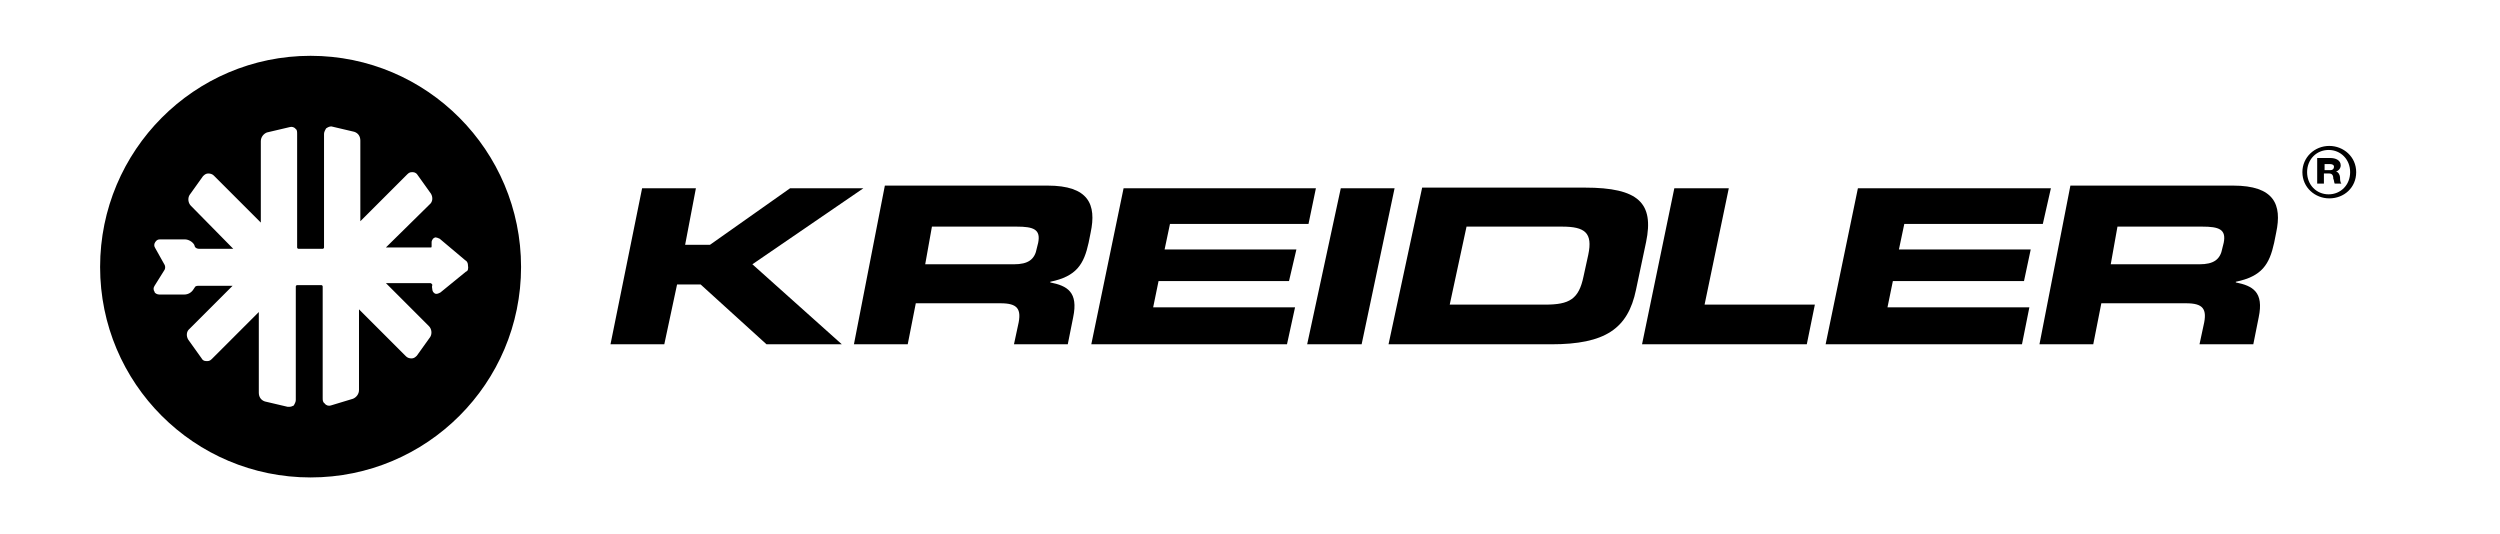
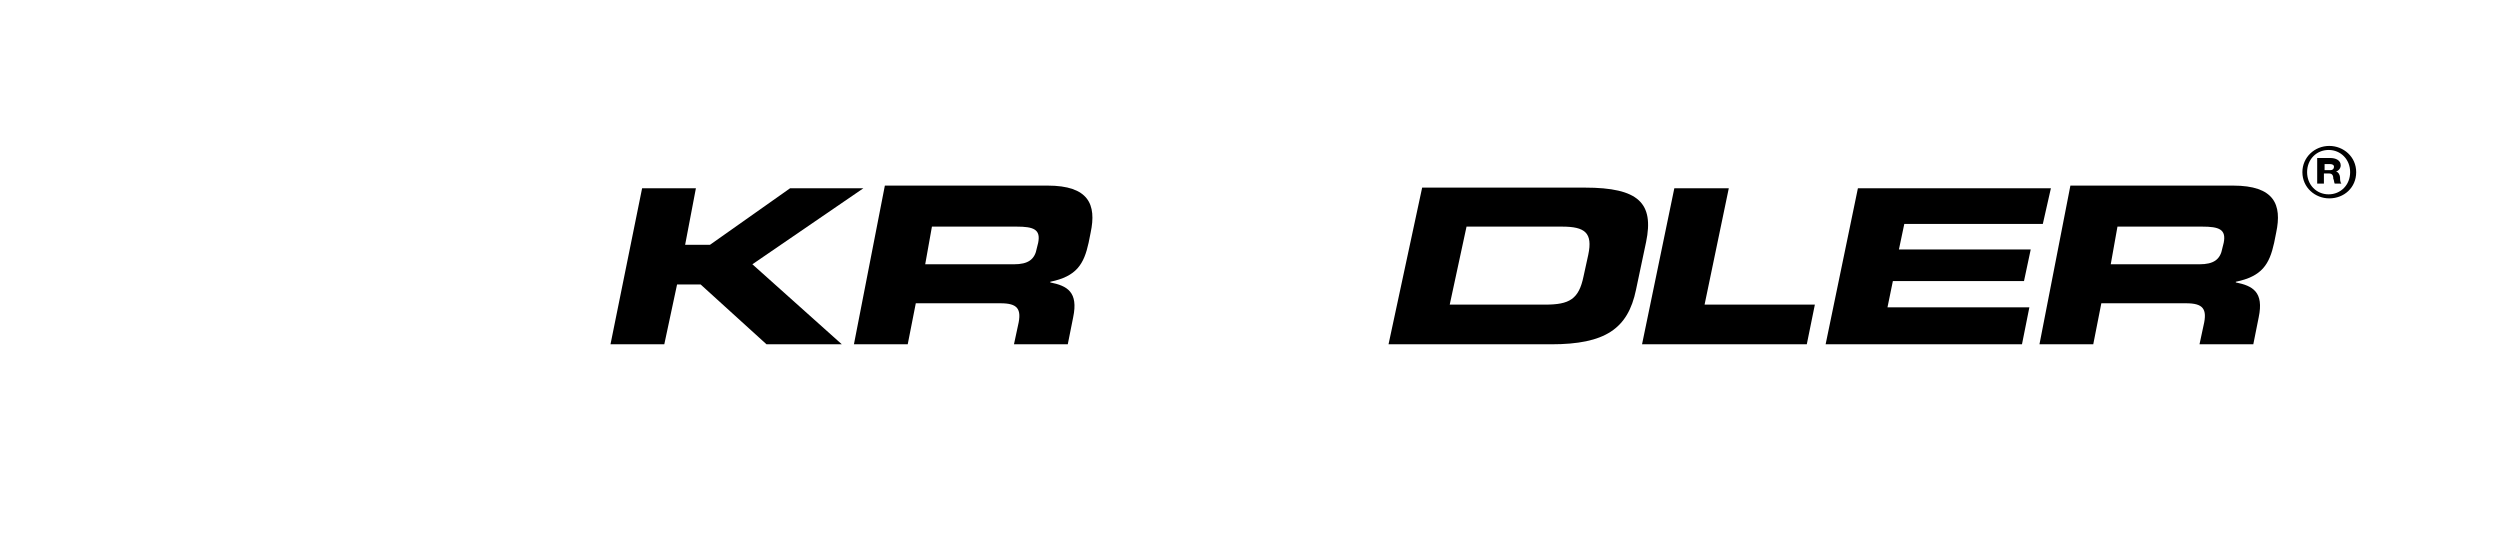
<svg xmlns="http://www.w3.org/2000/svg" version="1.1" id="Ebene_1" x="0px" y="0px" viewBox="0 0 371.4 79.4" style="enable-background:new 0 0 371.4 79.4;" xml:space="preserve" width="1400" height="299">
  <style type="text/css">
	.st0{fill-rule:evenodd;clip-rule:evenodd;}
	.st1{fill:none;}
</style>
  <g id="unten">
</g>
  <g id="kreis_innen">
</g>
  <g id="kreidler_verlauf">
</g>
  <g id="kreidler">
    <path d="M346.1,28.9c1.8,0,3.2-1.4,3.2-3.3s-1.4-3.3-3.2-3.3c-1.8,0-3.2,1.4-3.2,3.3S344.3,28.9,346.1,28.9 M342.2,25.6   c0-2.2,1.8-3.9,4-3.9c2.1,0,4,1.6,4,3.9s-1.8,3.9-4,3.9C344.1,29.5,342.2,27.9,342.2,25.6" />
    <path d="M345.5,25.3h0.9c0.3,0,0.5-0.2,0.5-0.5s-0.3-0.4-0.6-0.4h-0.8V25.3z M344.4,23.5h2c0.7,0,1.5,0.3,1.5,1.1   c0,0.4-0.3,0.8-0.7,0.9l0,0c0.4,0.1,0.6,0.6,0.6,0.9c0,0.2,0,0.7,0.2,0.9h-1c-0.1-0.2-0.1-0.6-0.2-0.7c0-0.4-0.1-0.8-0.6-0.8h-0.8   v1.5h-1V23.5L344.4,23.5z" />
  </g>
  <g id="k">
    <g>
      <polyline class="st0" points="90.6,51.2 98.6,51.2 100.5,42.3 104,42.3 113.8,51.2 125,51.2 111.7,39.3 128.2,28 117.3,28     105.4,36.4 101.7,36.4 103.3,28 95.3,28 90.6,51.2   " />
      <path class="st0" d="M126.8,51.2h8l1.2-6.1h12.6c2.5,0,3.2,0.8,2.6,3.3l-0.6,2.8h8l0.8-4c0.8-3.8-0.9-4.7-3.4-5.2v-0.1    c3.9-0.8,5-2.6,5.7-5.8l0.3-1.5c0.9-4.2-0.3-7-6.4-7h-24.2L126.8,51.2 M138.4,33.7h12.6c2.5,0,3.6,0.4,3.2,2.4l-0.2,0.8    c-0.3,1.7-1.3,2.4-3.4,2.4h-13.2L138.4,33.7z" />
-       <polyline class="st0" points="162.1,51.2 191.2,51.2 192.4,45.7 171.3,45.7 172.1,41.8 191.5,41.8 192.6,37.1 173,37.1     173.8,33.3 194.4,33.3 195.5,28 166.9,28 162.1,51.2   " />
-       <polyline class="st0" points="194.2,51.2 202.3,51.2 207.2,28 199.2,28 194.2,51.2   " />
      <path class="st0" d="M217.9,33.7h14.2c3.4,0,4.6,0.9,3.9,4.2l-0.7,3.2c-0.7,3.4-2.1,4.2-5.7,4.2h-14.2L217.9,33.7 M206.3,51.2    h24.2c8,0,11.4-2.3,12.6-8.1l1.5-7.1c1.2-5.8-1.1-8.1-9.1-8.1h-24.2L206.3,51.2z" />
      <polyline class="st0" points="244,51.2 248.8,28 256.9,28 253.3,45.3 269.7,45.3 268.5,51.2 244,51.2   " />
      <polyline class="st0" points="271.3,51.2 300.5,51.2 301.6,45.7 280.5,45.7 281.3,41.8 300.8,41.8 301.8,37.1 282.2,37.1     283,33.3 303.6,33.3 304.8,28 276.1,28 271.3,51.2   " />
      <path class="st0" d="M303.1,51.2h8l1.2-6.1h12.6c2.5,0,3.2,0.8,2.6,3.3l-0.6,2.8h8l0.8-4c0.8-3.8-0.9-4.7-3.4-5.2v-0.1    c3.9-0.8,5-2.6,5.7-5.8l0.3-1.5c0.9-4.2-0.3-7-6.4-7h-24.2L303.1,51.2 M314.7,33.7h12.6c2.5,0,3.6,0.4,3.2,2.4l-0.2,0.8    c-0.3,1.7-1.3,2.4-3.4,2.4h-13.2L314.7,33.7z" />
    </g>
-     <path d="M46,8.3c-17.3,0-31.3,14.1-31.3,31.4S28.7,71,46,71s31.3-14,31.3-31.3S63.3,8.3,46,8.3z M69.1,40.4   c-0.1,0.1-3.8,3.1-3.8,3.1c-0.2,0.1-0.4,0.2-0.6,0.2s-0.3-0.1-0.4-0.2c-0.1-0.1-0.2-0.3-0.2-0.5c0-0.2-0.1-0.3,0-0.6   c0-0.1,0-0.1-0.1-0.2c0,0-0.1-0.1-0.2-0.1h-6.6l6.4,6.4c0.4,0.4,0.5,1.1,0.2,1.6l-2,2.8c-0.3,0.3-0.5,0.4-0.8,0.4s-0.6-0.1-0.8-0.3   l-7-7v12c0,0.6-0.4,1.1-0.9,1.3L49,60.3c-0.3,0.1-0.7,0-0.9-0.3c-0.3-0.2-0.3-0.5-0.3-0.8V42.6c0-0.1-0.1-0.2-0.2-0.2h-3.6   c-0.1,0-0.2,0.1-0.2,0.2v16.9c0,0.3-0.2,0.6-0.3,0.8c-0.2,0.1-0.4,0.2-0.7,0.2c-0.1,0-0.2,0-0.2,0l-3.4-0.8   c-0.6-0.2-0.9-0.7-0.9-1.3v-12l-7,7c-0.3,0.3-0.5,0.3-0.8,0.3c-0.4,0-0.6-0.2-0.7-0.4l-2-2.8c-0.3-0.5-0.3-1.2,0.2-1.6l6.4-6.4h-5   c-0.2,0-0.5,0-0.6,0.2L28.6,43c-0.3,0.5-0.8,0.8-1.4,0.8h-3.7c-0.3,0-0.7-0.2-0.7-0.4c-0.2-0.3-0.2-0.6,0-0.9l1.5-2.4   c0.1-0.2,0.1-0.5,0-0.7l-1.4-2.5c-0.2-0.3-0.2-0.6,0-0.9c0.2-0.3,0.4-0.4,0.7-0.4h3.7c0.5,0,1.1,0.3,1.4,0.8l0.1,0.3   c0.1,0.2,0.4,0.3,0.6,0.3h5.1l-6.3-6.4c-0.4-0.4-0.5-1.1-0.2-1.6l2-2.8c0.3-0.3,0.5-0.4,0.8-0.4c0.3,0,0.6,0.1,0.8,0.3l7,7V21   c0-0.6,0.4-1.1,0.9-1.3l3.4-0.8c0.3-0.1,0.7,0,0.9,0.3C44,19.3,44,19.6,44,20v16.8c0,0.1,0.1,0.2,0.2,0.2h3.6   c0.1,0,0.2-0.1,0.2-0.2V19.9c0-0.3,0.2-0.6,0.3-0.8c0.3-0.2,0.5-0.3,0.8-0.3l3.4,0.8c0.6,0.2,0.9,0.7,0.9,1.3v12l7-7   c0.3-0.3,0.5-0.3,0.8-0.3c0.3,0,0.6,0.2,0.7,0.4l2,2.8c0.3,0.5,0.3,1.2-0.2,1.6l-6.5,6.4h0.1h6.4c0.1,0,0.1,0,0.2,0   s0.1-0.1,0.1-0.2c0-0.2,0-0.3,0-0.6c0-0.2,0.1-0.3,0.2-0.5c0.1-0.1,0.3-0.2,0.4-0.2c0.1,0,0.4,0.1,0.6,0.2c0,0,3.7,3.1,3.8,3.2l0,0   c0.2,0.1,0.3,0.3,0.3,0.3c0.1,0.2,0.1,0.3,0.1,0.4C69.5,40,69.4,40.3,69.1,40.4L69.1,40.4z" />
  </g>
-   <rect class="st1" width="371.4" height="79.4" />
</svg>